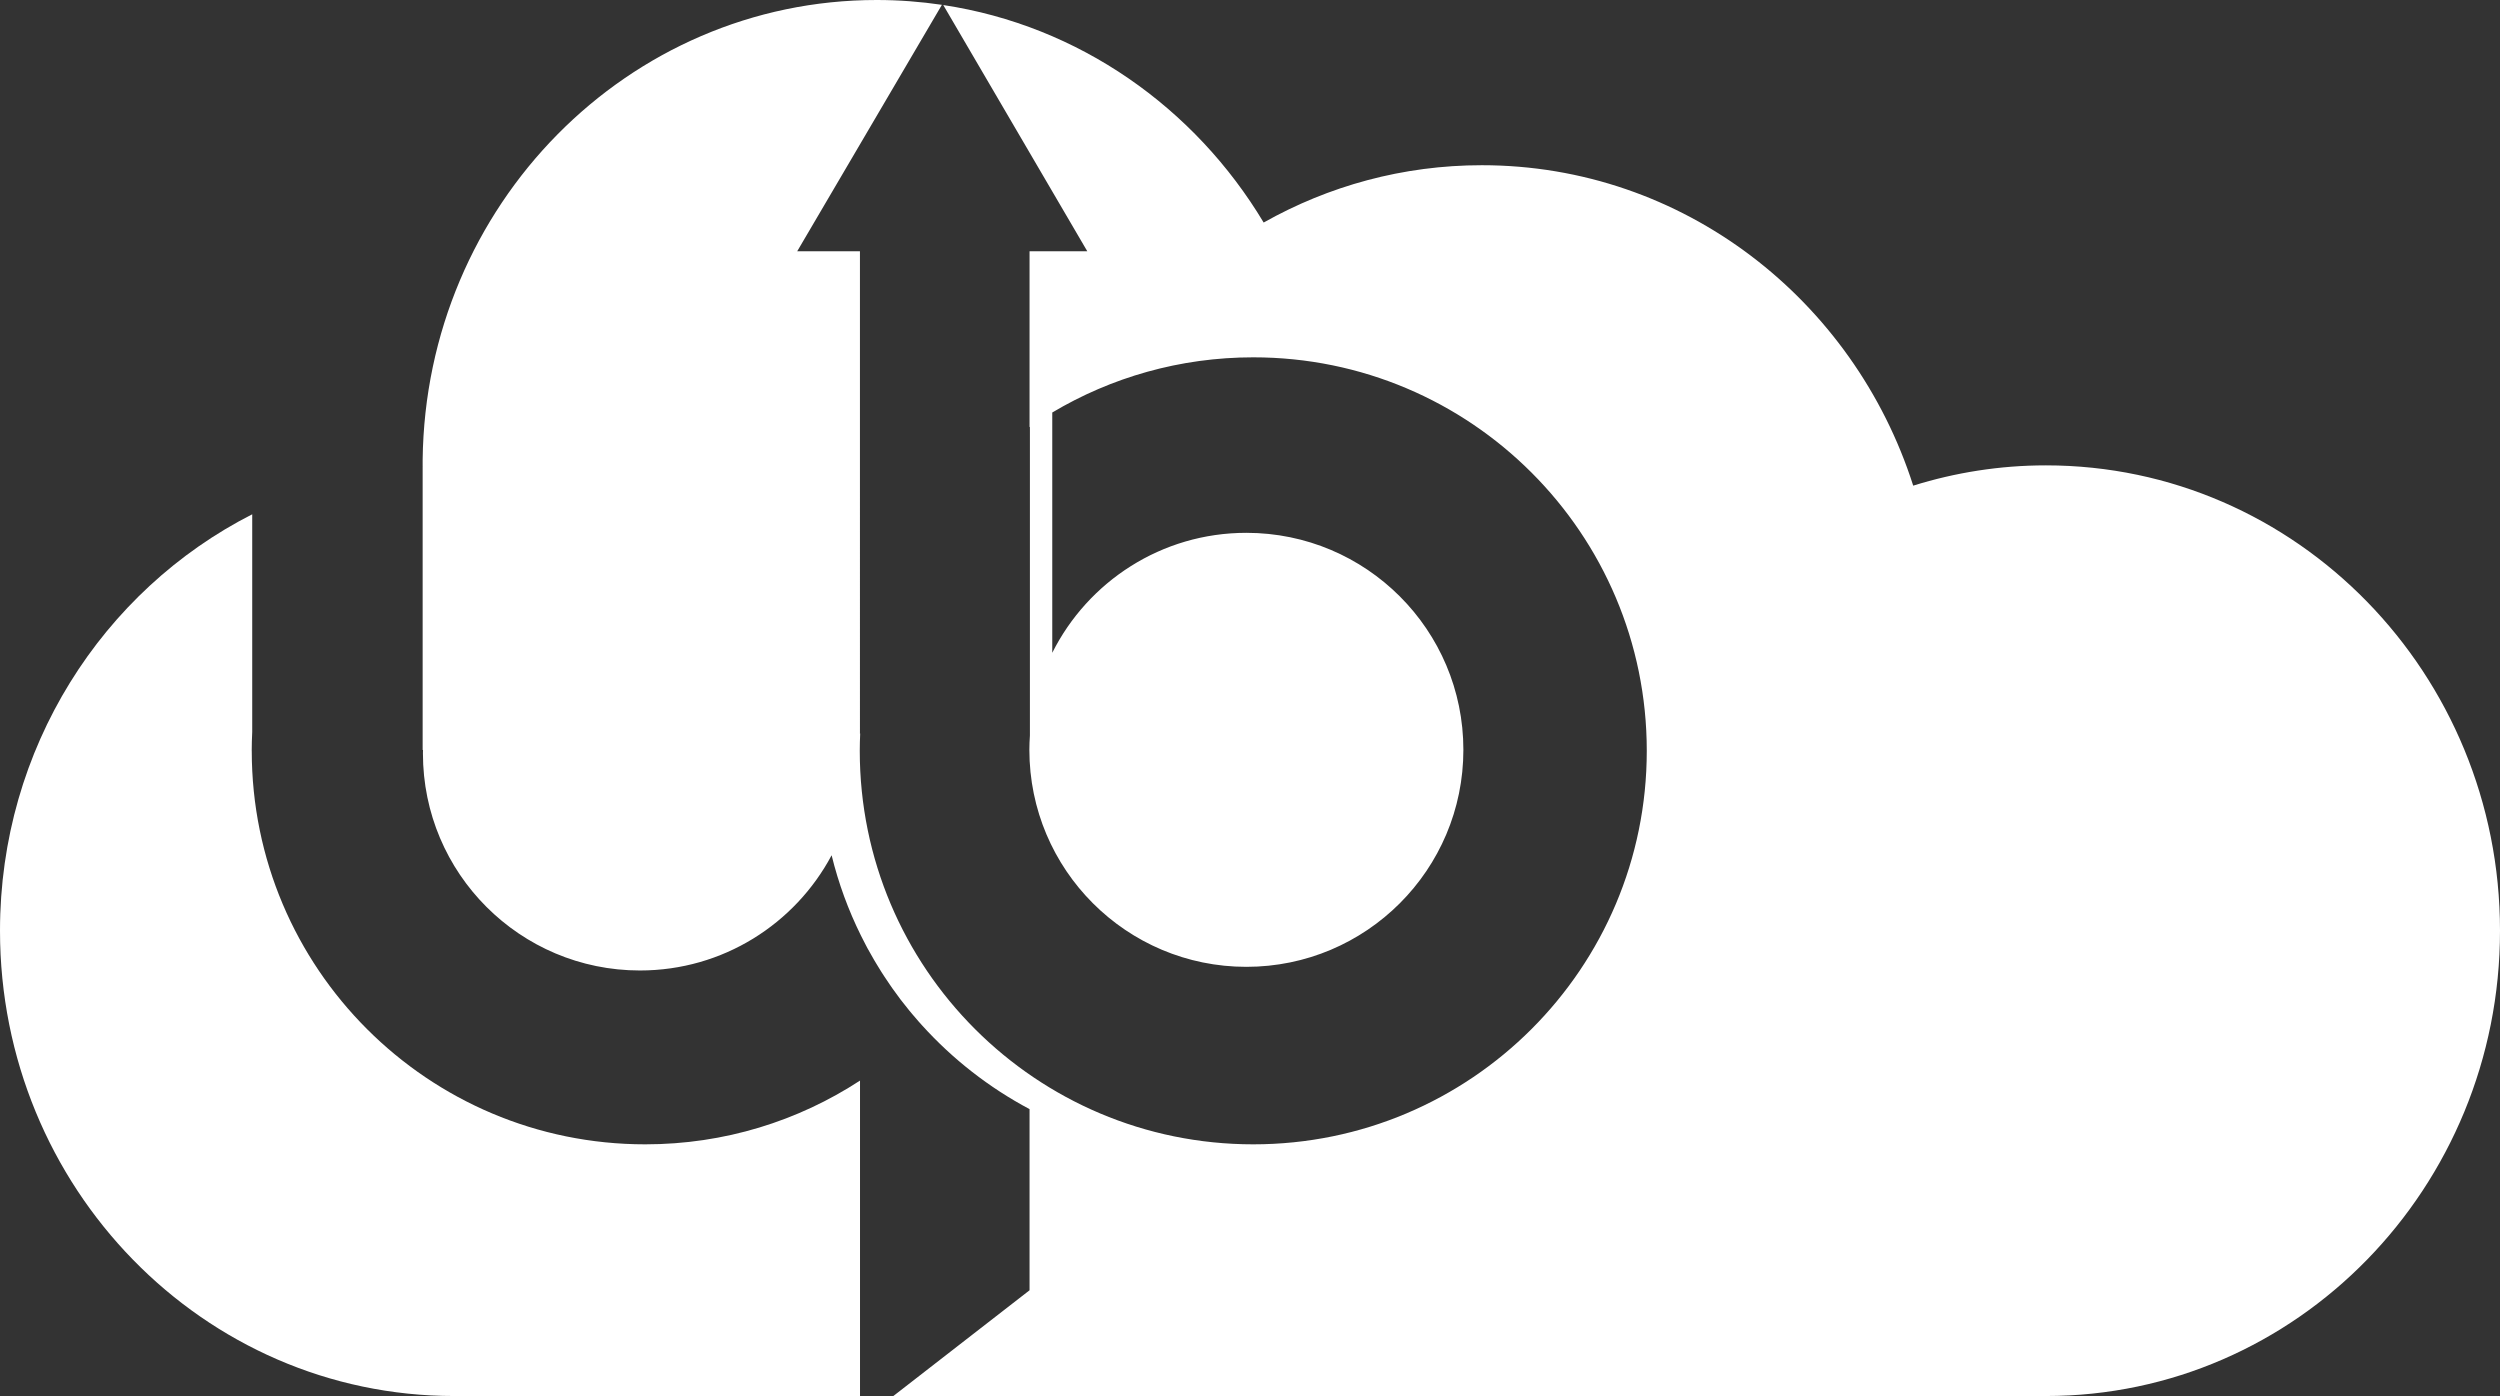
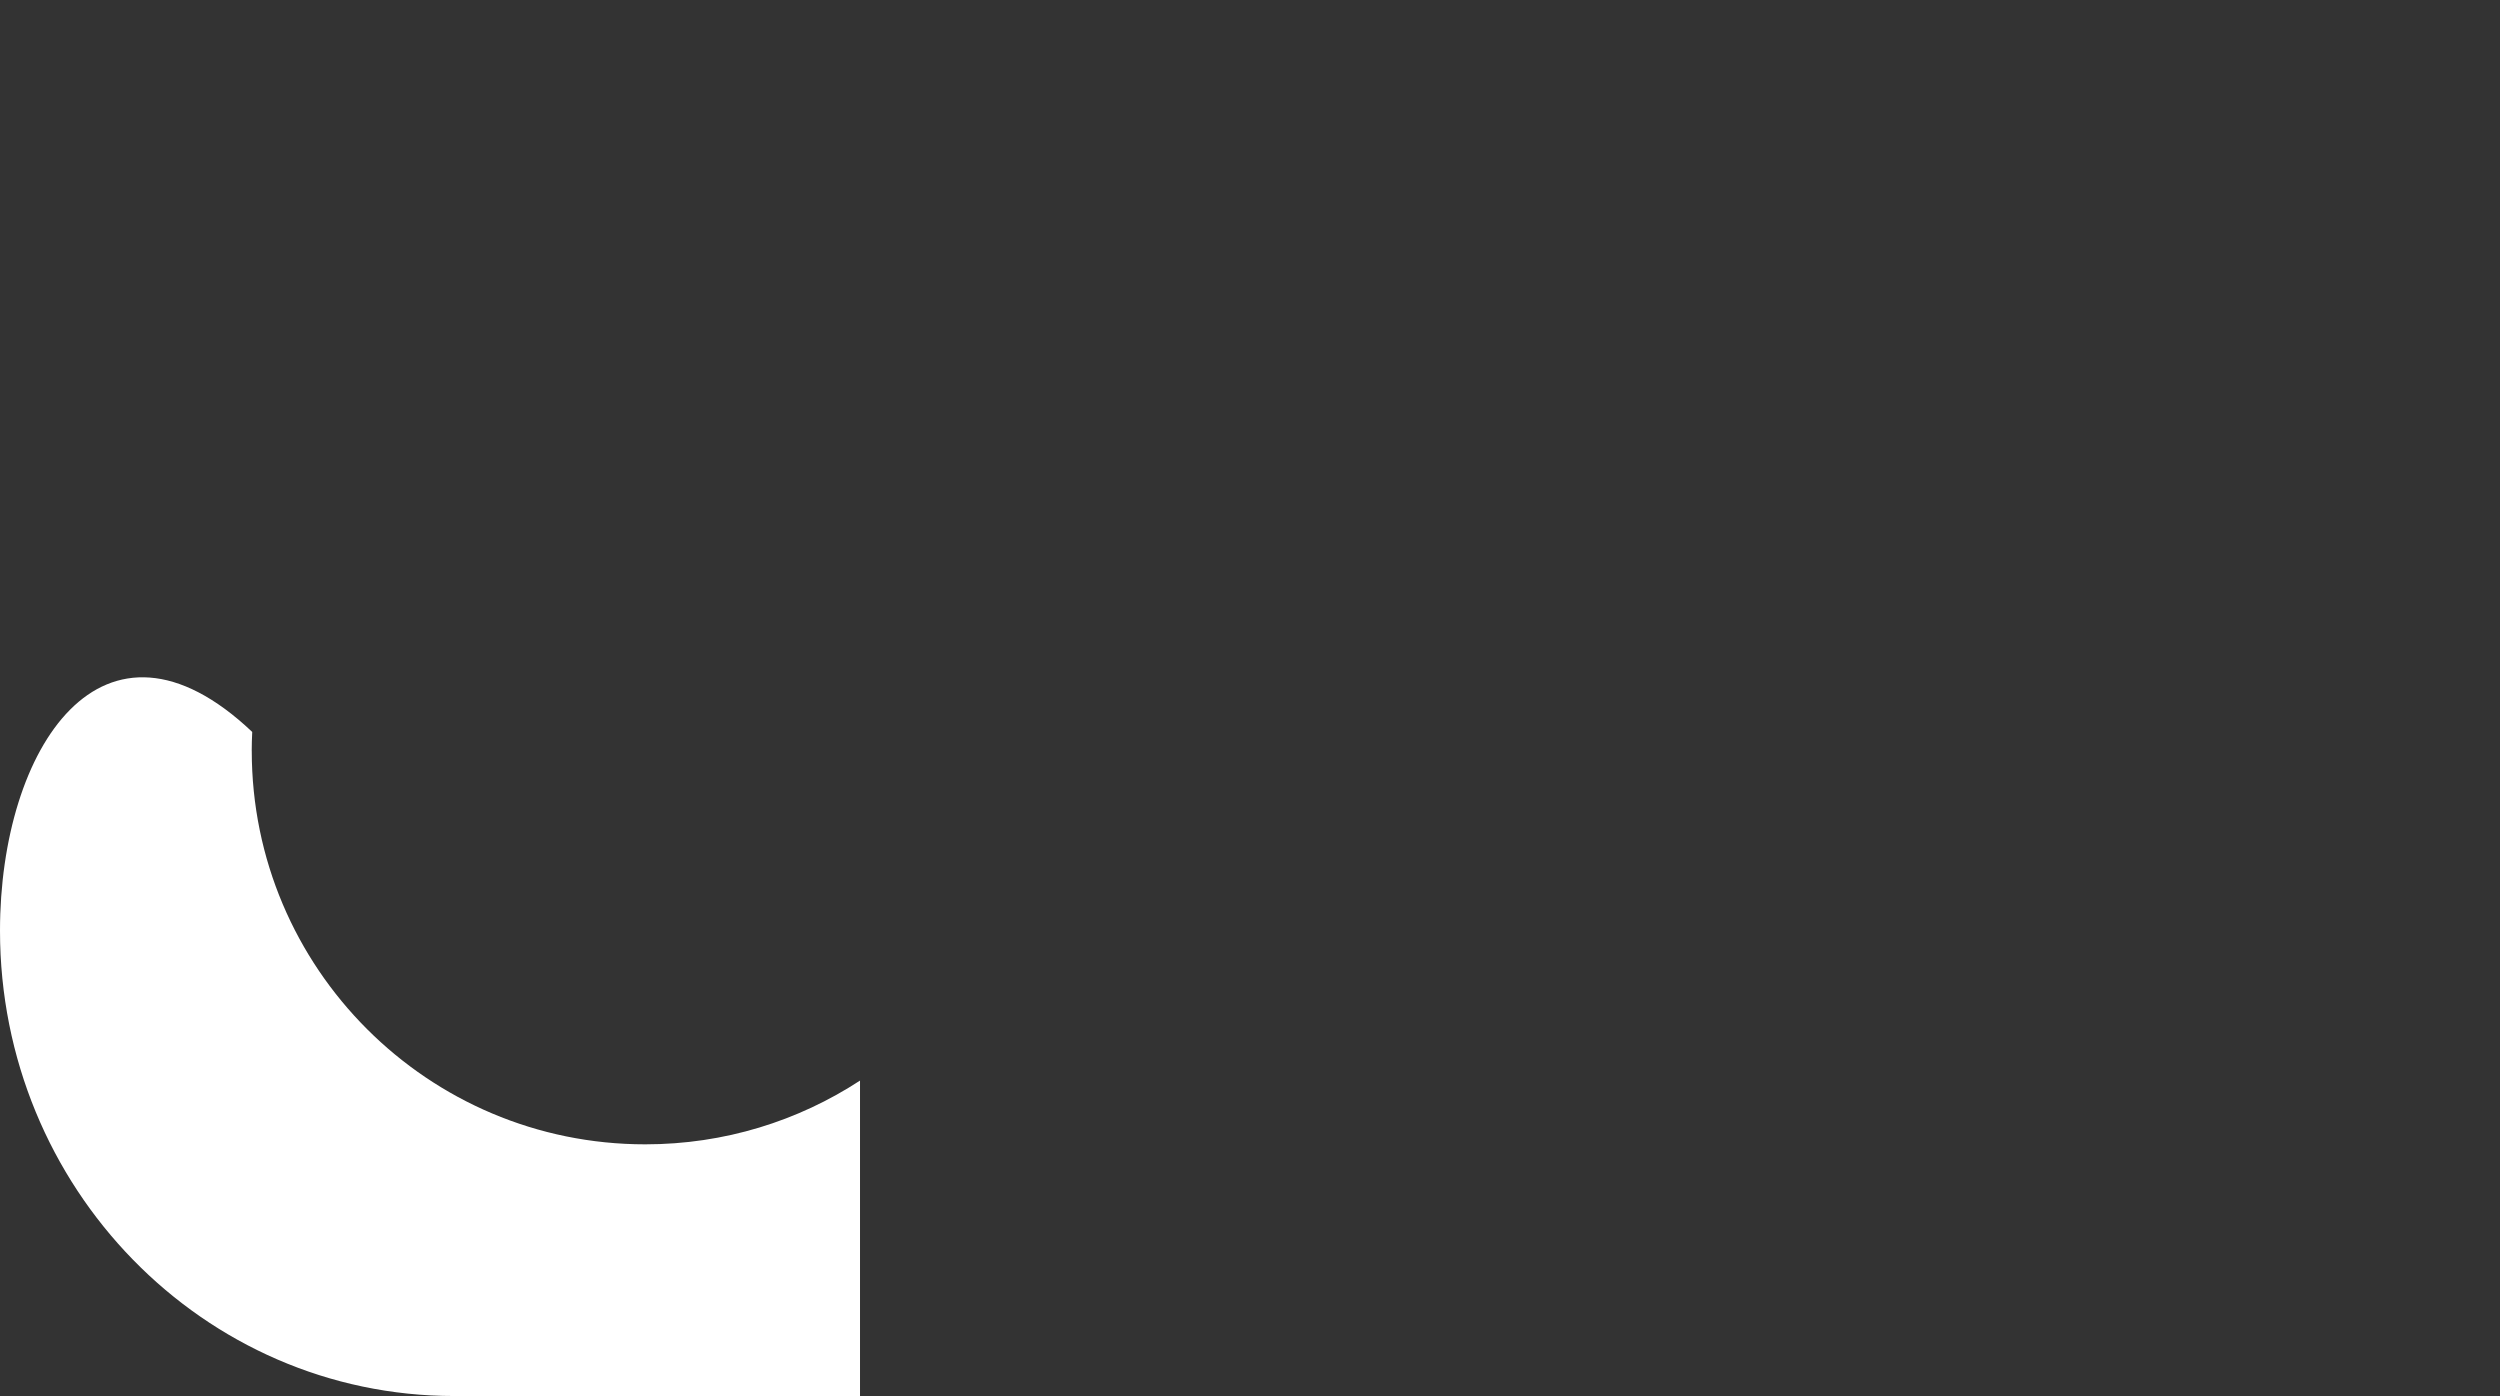
<svg xmlns="http://www.w3.org/2000/svg" viewBox="0 0 699.99 390.88">
  <rect x="0" y="0" width="699.99" height="390.88" fill="#333333" stroke="none" />
  <defs>
    <style>.c{fill:#fff;}</style>
  </defs>
  <g id="a" />
  <g id="b">
    <g>
-       <path class="c" d="M70.48,210.23c0-1.77,.06-3.53,.14-5.29v-60.94C28.77,165.29,0,209.45,0,260.59c0,71.97,56.93,130.29,127.16,130.29h113.64v-88.32c-17.29,11.29-37.94,17.85-60.13,17.85-60.85,0-110.18-49.33-110.18-110.18Z" />
-       <path class="c" d="M572.85,130.3c-12.92,0-25.4,2.01-37.16,5.68-16.64-52.08-64.39-89.72-120.78-89.72-22.15,0-42.96,5.83-61.09,16.05C334.54,30.13,302.08,7.14,264.11,1.41l40.33,68.95h-16.17v49.23s.07-.05,.1-.07v86.42c-.09,1.33-.15,2.66-.15,4.01,0,33.56,27.2,60.76,60.76,60.76s60.76-27.2,60.76-60.76-27.2-60.76-60.76-60.76c-23.79,0-44.37,13.68-54.35,33.59V115.5c16.47-9.81,35.72-15.45,56.28-15.45,60.85,0,110.18,49.33,110.18,110.18s-49.33,110.18-110.18,110.18-110.18-49.33-110.18-110.18c0-1.65,.05-3.28,.12-4.91-.02,.05-.05,.1-.07,.15V70.36h-17.57L263.73,1.35c-5.96-.88-12.05-1.35-18.25-1.35-69.7,0-126.31,57.48-127.14,128.73v1.83c0,.06,0,.13,.01,.19h-.01v79.23l.1,.03c0,.32-.02,.64-.02,.96,0,33.56,27.2,60.76,60.76,60.76,23.26,0,43.45-13.07,53.67-32.26,1.92,7.85,4.69,15.37,8.2,22.46,.43,.88,.88,1.74,1.33,2.6,.16,.31,.31,.62,.48,.92,.61,1.13,1.24,2.24,1.89,3.34,.23,.4,.47,.79,.71,1.18,.45,.75,.91,1.49,1.37,2.23,.27,.43,.55,.86,.83,1.28,.47,.72,.95,1.43,1.44,2.14,.27,.39,.53,.78,.8,1.16,.67,.94,1.35,1.87,2.04,2.79,.1,.13,.19,.26,.28,.38,.79,1.03,1.6,2.04,2.42,3.05,.27,.34,.56,.66,.84,1,.58,.69,1.16,1.37,1.76,2.05,.31,.35,.63,.71,.95,1.06,8.56,9.45,18.73,17.41,30.08,23.44v50.72l-38.14,29.61h322.71c70.22,0,127.15-58.32,127.15-130.29s-56.93-130.29-127.15-130.29Z" />
+       <path class="c" d="M70.48,210.23c0-1.77,.06-3.53,.14-5.29C28.77,165.29,0,209.45,0,260.59c0,71.97,56.93,130.29,127.16,130.29h113.64v-88.32c-17.29,11.29-37.94,17.85-60.13,17.85-60.85,0-110.18-49.33-110.18-110.18Z" />
    </g>
  </g>
</svg>